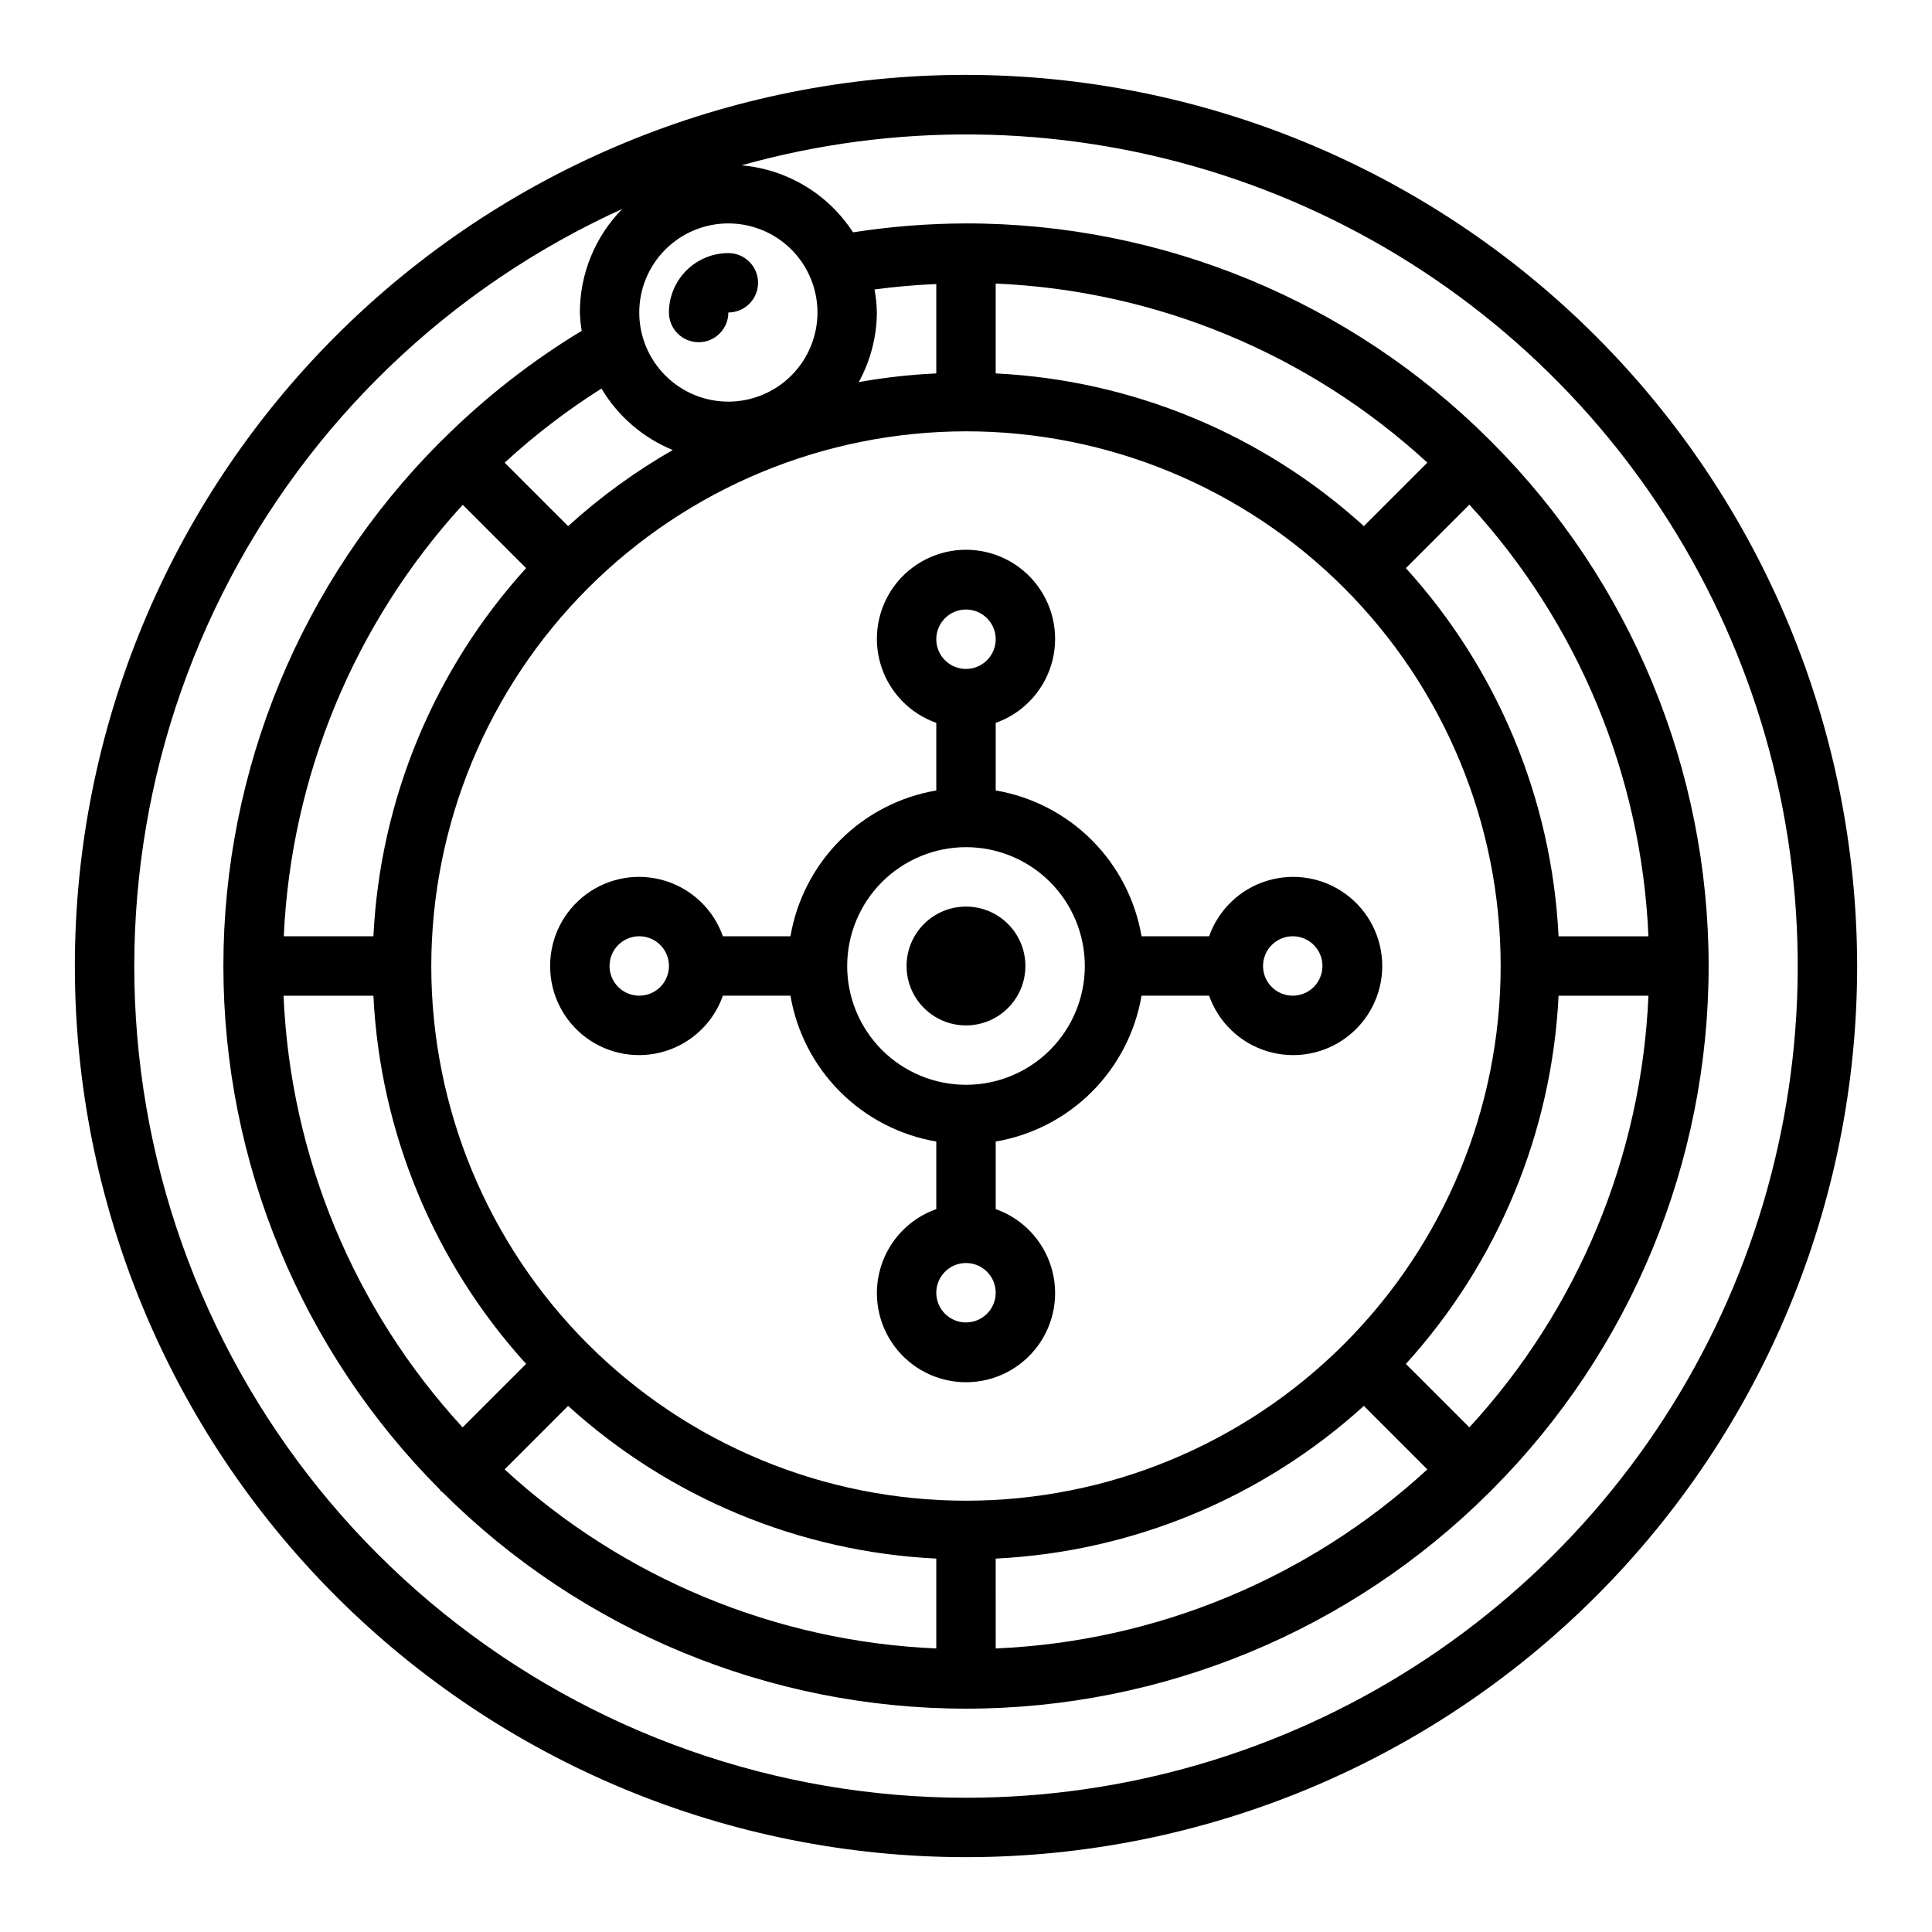
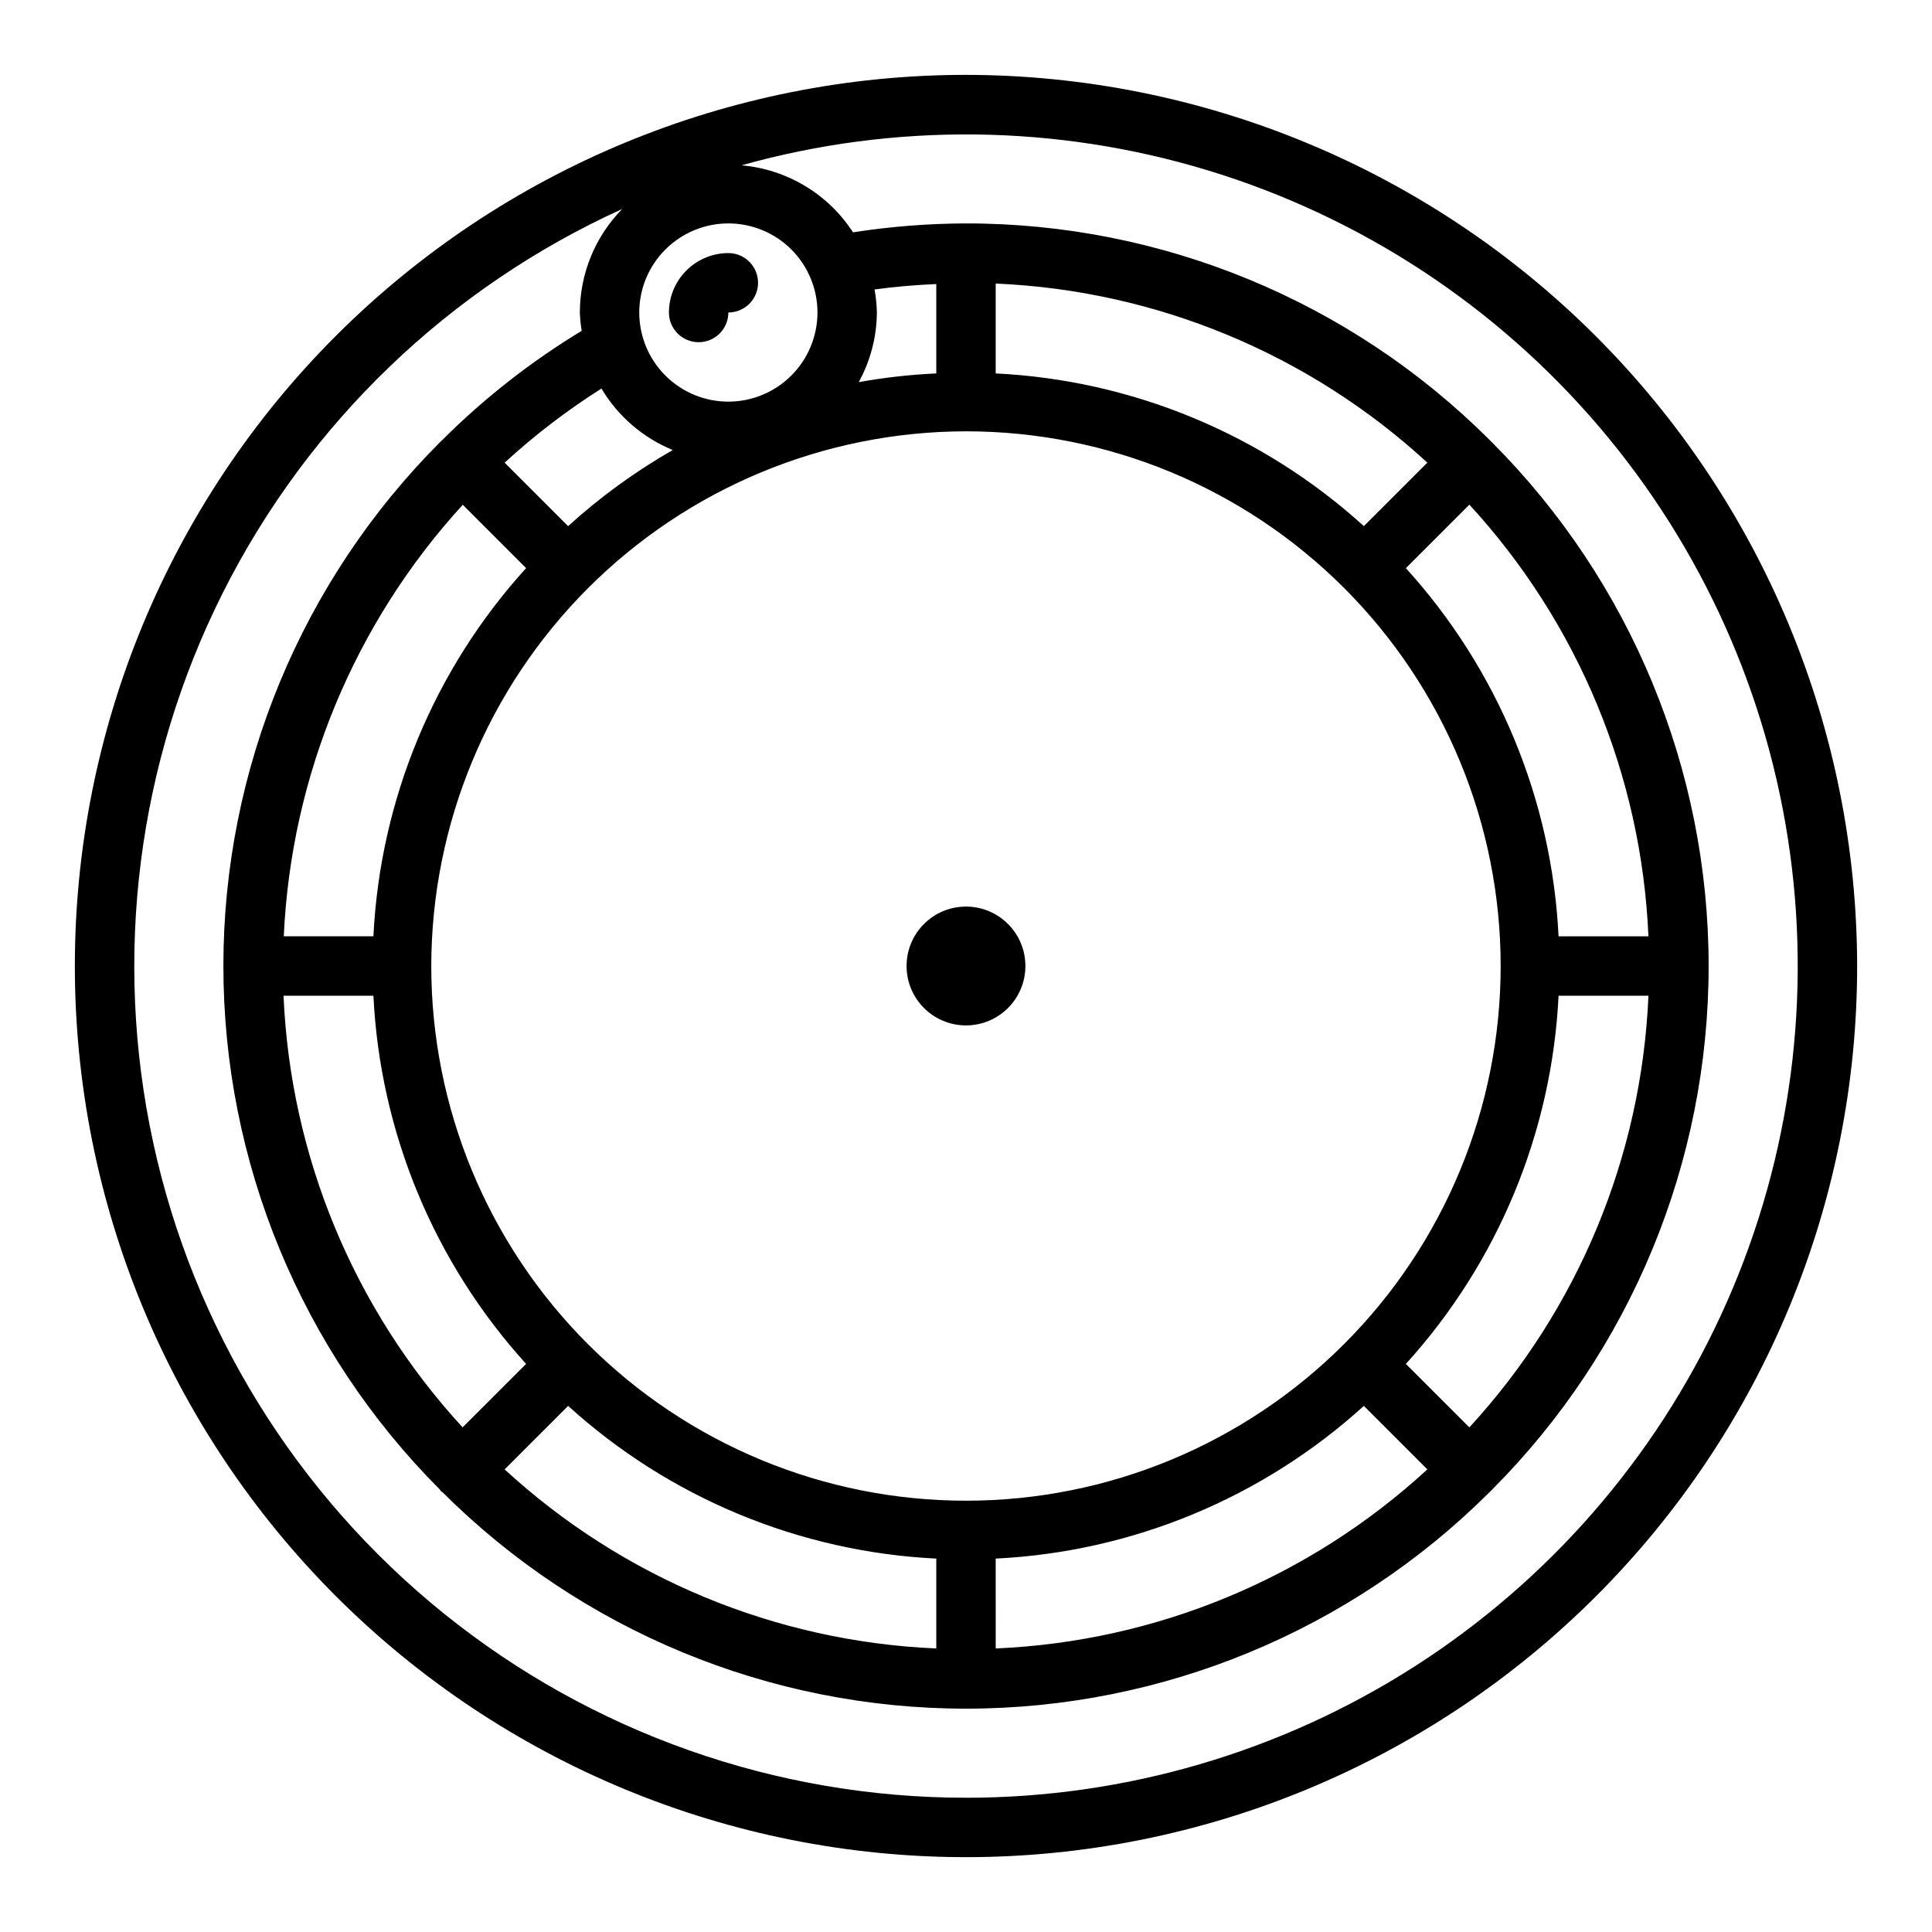
<svg xmlns="http://www.w3.org/2000/svg" fill="#000000" width="800px" height="800px" version="1.1" viewBox="144 144 512 512">
  <g>
-     <path d="m289.79 400c-0.016 7.481 3.519 14.527 9.527 18.98 6.012 4.457 13.781 5.793 20.934 3.602 7.152-2.195 12.84-7.652 15.32-14.711h17.906c1.648 9.652 6.25 18.551 13.176 25.477 6.922 6.922 15.824 11.523 25.473 13.172v17.906c-7.059 2.496-12.516 8.191-14.707 15.352-2.191 7.16-0.859 14.938 3.594 20.957s11.5 9.574 18.988 9.574 14.531-3.555 18.984-9.574 5.789-13.797 3.598-20.957c-2.195-7.16-7.652-12.855-14.711-15.352v-17.906c9.652-1.648 18.551-6.25 25.477-13.172 6.922-6.926 11.523-15.824 13.172-25.477h17.906c2.496 7.059 8.191 12.516 15.352 14.711 7.16 2.191 14.938 0.855 20.957-3.598s9.574-11.496 9.574-18.984-3.555-14.535-9.574-18.988-13.797-5.785-20.957-3.594c-7.16 2.191-12.855 7.648-15.352 14.707h-17.906c-1.648-9.648-6.25-18.551-13.172-25.473-6.926-6.926-15.824-11.527-25.477-13.176v-17.906c7.059-2.496 12.516-8.191 14.711-15.352 2.191-7.16 0.855-14.938-3.598-20.957s-11.496-9.57-18.984-9.57-14.535 3.551-18.988 9.57-5.785 13.797-3.594 20.957c2.191 7.16 7.648 12.855 14.707 15.352v17.906c-9.648 1.648-18.551 6.25-25.473 13.176-6.926 6.922-11.527 15.824-13.176 25.473h-17.906c-2.481-7.055-8.168-12.516-15.32-14.707-7.152-2.195-14.922-0.859-20.934 3.598-6.008 4.457-9.543 11.5-9.527 18.984zm110.21 94.461c-3.184 0-6.055-1.918-7.273-4.859-1.219-2.941-0.547-6.324 1.707-8.578 2.25-2.25 5.637-2.926 8.578-1.707 2.941 1.219 4.859 4.09 4.859 7.273-0.004 4.348-3.527 7.867-7.871 7.871zm86.59-102.34c3.184 0 6.055 1.918 7.273 4.859s0.547 6.328-1.707 8.582c-2.25 2.25-5.637 2.922-8.578 1.703-2.941-1.215-4.859-4.086-4.859-7.269 0.004-4.348 3.527-7.871 7.871-7.875zm-86.59-86.59c3.184 0 6.055 1.918 7.269 4.859 1.219 2.941 0.547 6.328-1.703 8.578-2.254 2.25-5.641 2.926-8.582 1.707s-4.859-4.09-4.859-7.273c0.004-4.348 3.527-7.867 7.875-7.871zm0 62.977c8.352 0 16.359 3.316 22.266 9.223 5.902 5.902 9.223 13.914 9.223 22.266s-3.32 16.359-9.223 22.266c-5.906 5.902-13.914 9.223-22.266 9.223s-16.363-3.32-22.266-9.223c-5.906-5.906-9.223-13.914-9.223-22.266 0.008-8.352 3.328-16.355 9.23-22.258 5.902-5.902 13.906-9.223 22.258-9.23zm-86.594 23.613c3.184 0 6.055 1.918 7.273 4.859s0.543 6.328-1.707 8.582c-2.25 2.25-5.637 2.922-8.578 1.703-2.941-1.215-4.859-4.086-4.859-7.269 0.004-4.348 3.523-7.871 7.871-7.875z" />
    <path d="m337.02 211.07c-4.176 0.004-8.176 1.664-11.129 4.617-2.949 2.949-4.613 6.953-4.617 11.125 0 4.348 3.523 7.875 7.871 7.875 4.348 0 7.875-3.527 7.875-7.875 4.348 0 7.871-3.523 7.871-7.871s-3.523-7.871-7.871-7.871z" />
    <path d="m400 163.84c-62.637 0-122.7 24.883-166.99 69.172-44.289 44.289-69.172 104.36-69.172 166.99 0 62.633 24.883 122.7 69.172 166.99 44.289 44.289 104.36 69.172 166.99 69.172 62.633 0 122.7-24.883 166.99-69.172 44.289-44.289 69.172-104.36 69.172-166.99-0.07-62.613-24.977-122.64-69.25-166.91-44.273-44.273-104.3-69.176-166.91-69.25zm-24.234 56.867c5.422-0.723 10.875-1.203 16.359-1.434v23.688c-6.891 0.316-13.758 1.086-20.547 2.305 3.106-5.656 4.758-11.996 4.805-18.449-0.047-2.047-0.25-4.09-0.617-6.109zm146.5 45.895-16.824 16.824h-0.004c-26.855-24.383-61.344-38.688-97.57-40.465v-23.816c42.539 1.82 83.062 18.629 114.39 47.457zm58.586 125.53h-23.816c-1.777-36.23-16.082-70.719-40.465-97.57l16.824-16.824c28.828 31.332 45.637 71.855 47.457 114.39zm-303.12 141.27 16.824-16.824c26.855 24.383 61.344 38.688 97.57 40.465v23.816c-42.535-1.82-83.059-18.629-114.39-47.457zm-58.59-125.53h23.816c1.777 36.23 16.082 70.719 40.469 97.574l-16.828 16.82c-28.824-31.332-45.637-71.855-47.457-114.39zm47.496-130.1 16.785 16.785h0.004c-24.387 26.852-38.691 61.34-40.469 97.57h-23.754c1.941-42.492 18.727-82.961 47.434-114.36zm133.36-19.469c37.578 0 73.621 14.93 100.19 41.504 26.574 26.574 41.504 62.613 41.504 100.2 0 37.578-14.93 73.621-41.504 100.19-26.57 26.574-62.613 41.504-100.19 41.504-37.582 0-73.621-14.93-100.2-41.504-26.574-26.57-41.504-62.613-41.504-100.19 0.043-37.57 14.988-73.586 41.551-100.15s62.578-41.508 100.15-41.551zm7.871 298.74c36.227-1.777 70.715-16.082 97.57-40.465l16.824 16.824c-31.332 28.828-71.855 45.637-114.39 47.457zm125.53-34.773-16.824-16.82c24.383-26.855 38.688-61.344 40.465-97.574h23.816c-1.82 42.539-18.629 83.062-47.457 114.39zm-238.84-238.84-16.82-16.82c7.949-7.301 16.535-13.875 25.656-19.641 4.367 7.332 10.996 13.047 18.891 16.289-9.945 5.699-19.242 12.461-27.727 20.172zm42.469-32.992c-6.266 0-12.27-2.488-16.699-6.918-4.43-4.426-6.918-10.434-6.918-16.699 0-6.262 2.488-12.27 6.918-16.699 4.43-4.426 10.434-6.914 16.699-6.914 6.262 0 12.27 2.488 16.699 6.914 4.426 4.43 6.914 10.438 6.914 16.699-0.004 6.262-2.496 12.266-6.922 16.691-4.43 4.43-10.43 6.918-16.691 6.926zm62.977 369.98c-50.359 0.012-99.203-17.227-138.4-48.84-39.199-31.617-66.387-75.703-77.035-124.92-10.648-49.223-4.121-100.6 18.5-145.59 22.621-44.992 59.969-80.879 105.83-101.69-7.195 7.324-11.227 17.176-11.23 27.441 0.059 1.629 0.223 3.246 0.488 4.852-13.418 8.125-25.812 17.832-36.918 28.914-0.121 0.109-0.512 0.477-0.598 0.566-36.766 36.824-57.422 86.73-57.438 138.77-0.02 52.039 20.605 101.96 57.348 138.81 0.121 0.137 0.164 0.312 0.293 0.441s0.305 0.176 0.441 0.293c36.824 36.723 86.711 57.348 138.72 57.348s101.89-20.625 138.72-57.348c0.137-0.121 0.613-0.598 0.734-0.734 36.723-36.828 57.348-86.711 57.348-138.72s-20.625-101.89-57.348-138.72c-0.121-0.137-0.598-0.613-0.734-0.734-36.809-36.75-86.707-57.379-138.72-57.348-10.027 0.031-20.039 0.82-29.945 2.363-6.582-10.16-17.488-16.715-29.551-17.758 40.539-11.367 83.48-10.887 123.75 1.383 40.273 12.273 76.188 35.82 103.5 67.863 27.309 32.039 44.871 71.23 50.605 112.94 5.738 41.711-0.594 84.188-18.238 122.41-17.648 38.223-45.871 70.594-81.336 93.281-35.465 22.684-76.688 34.738-118.79 34.734z" />
    <path d="m415.74 400c0 8.695-7.047 15.742-15.742 15.742s-15.746-7.047-15.746-15.742 7.051-15.746 15.746-15.746 15.742 7.051 15.742 15.746" />
  </g>
</svg>